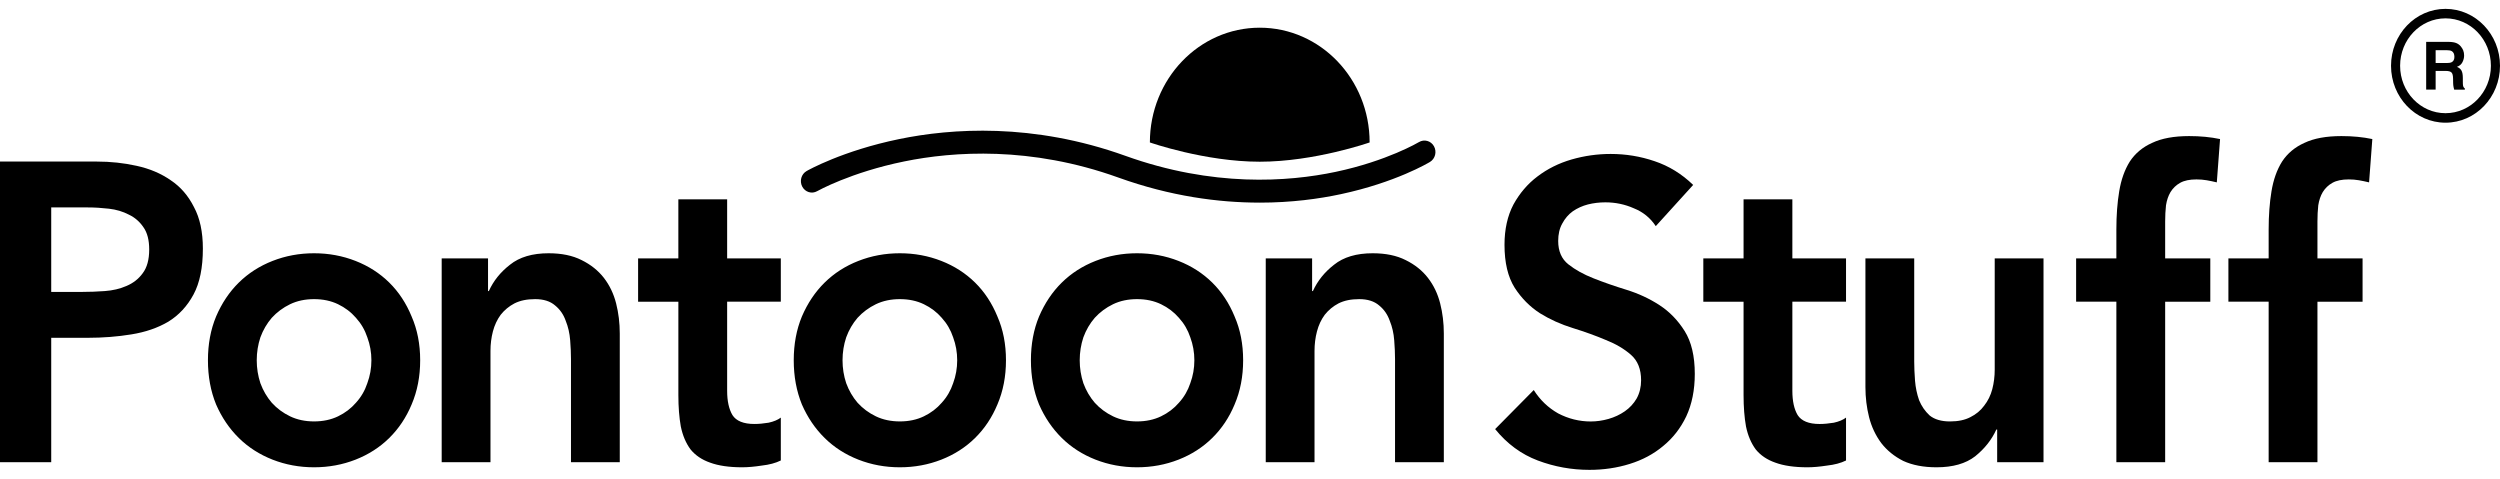
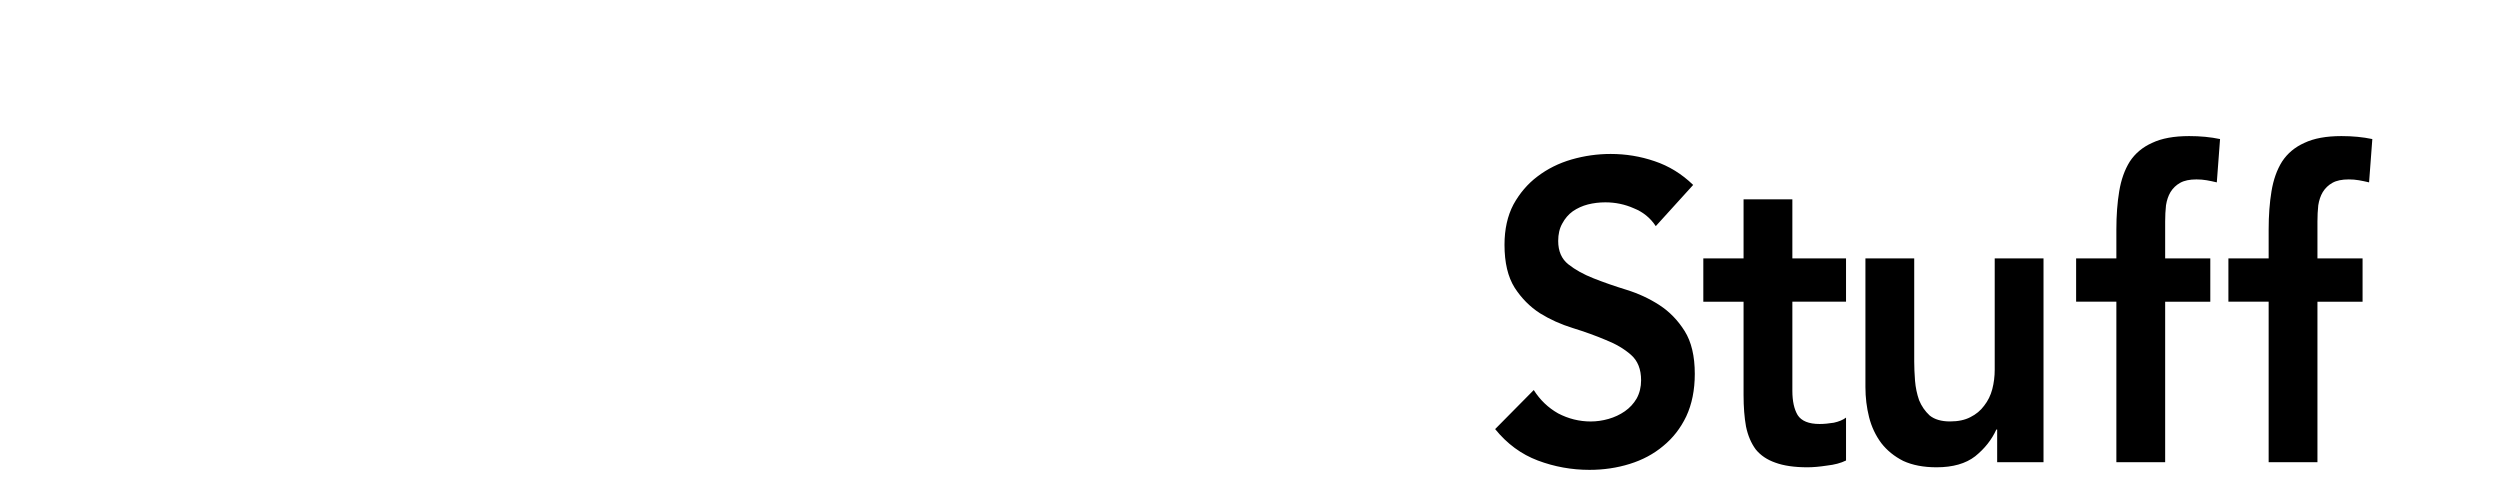
<svg xmlns="http://www.w3.org/2000/svg" width="141" height="27" viewBox="0 0 141 27" fill="none">
-   <path d="M0 9.112H5.457C6.237 9.112 6.986 9.192 7.704 9.352C8.438 9.512 9.08 9.783 9.63 10.167C10.181 10.534 10.617 11.037 10.938 11.676C11.274 12.298 11.442 13.08 11.442 14.022C11.442 15.092 11.267 15.954 10.915 16.609C10.563 17.264 10.09 17.775 9.494 18.142C8.898 18.493 8.202 18.733 7.407 18.86C6.627 18.988 5.809 19.052 4.953 19.052H2.889V26.069H0V9.112ZM4.632 16.464C5.044 16.464 5.473 16.448 5.915 16.416C6.359 16.384 6.764 16.289 7.131 16.129C7.512 15.969 7.818 15.73 8.048 15.411C8.292 15.091 8.415 14.645 8.415 14.07C8.415 13.543 8.309 13.128 8.095 12.824C7.88 12.504 7.605 12.265 7.269 12.106C6.933 11.93 6.558 11.818 6.145 11.771C5.732 11.723 5.335 11.699 4.952 11.699H2.889V16.464H4.633H4.632ZM11.728 20.32C11.728 19.41 11.881 18.587 12.187 17.852C12.507 17.102 12.935 16.463 13.47 15.937C14.005 15.41 14.64 15.003 15.373 14.716C16.107 14.428 16.887 14.284 17.712 14.284C18.538 14.284 19.318 14.428 20.052 14.716C20.785 15.003 21.42 15.41 21.954 15.937C22.489 16.464 22.91 17.103 23.216 17.852C23.537 18.587 23.698 19.409 23.698 20.32C23.698 21.23 23.537 22.06 23.216 22.81C22.91 23.545 22.49 24.175 21.954 24.702C21.42 25.23 20.785 25.636 20.052 25.924C19.318 26.211 18.538 26.355 17.712 26.355C16.887 26.355 16.107 26.211 15.373 25.924C14.64 25.636 14.005 25.23 13.47 24.702C12.935 24.175 12.507 23.545 12.187 22.81C11.88 22.059 11.728 21.229 11.728 20.32ZM14.48 20.32C14.48 20.767 14.549 21.198 14.686 21.613C14.839 22.028 15.054 22.395 15.329 22.715C15.62 23.035 15.963 23.29 16.361 23.481C16.758 23.672 17.21 23.768 17.713 23.768C18.217 23.768 18.669 23.672 19.066 23.481C19.463 23.29 19.8 23.034 20.075 22.715C20.365 22.396 20.58 22.029 20.717 21.613C20.87 21.198 20.947 20.767 20.947 20.32C20.947 19.872 20.87 19.441 20.717 19.026C20.58 18.611 20.365 18.244 20.075 17.924C19.8 17.605 19.463 17.35 19.066 17.158C18.669 16.967 18.217 16.871 17.713 16.871C17.21 16.871 16.758 16.967 16.361 17.158C15.963 17.35 15.62 17.606 15.329 17.924C15.054 18.243 14.839 18.61 14.686 19.026C14.549 19.441 14.48 19.872 14.48 20.32ZM24.911 14.572H27.525V16.416H27.571C27.83 15.841 28.227 15.346 28.763 14.931C29.298 14.5 30.025 14.284 30.942 14.284C31.675 14.284 32.294 14.412 32.799 14.668C33.318 14.923 33.739 15.259 34.061 15.674C34.381 16.089 34.611 16.568 34.749 17.111C34.886 17.653 34.955 18.22 34.955 18.811V26.067H32.203V20.248C32.203 19.929 32.188 19.577 32.158 19.194C32.127 18.796 32.043 18.428 31.906 18.092C31.784 17.741 31.585 17.454 31.31 17.23C31.035 16.99 30.661 16.871 30.186 16.871C29.711 16.871 29.337 16.951 29.016 17.111C28.711 17.271 28.45 17.486 28.236 17.757C28.038 18.029 27.892 18.34 27.8 18.691C27.708 19.043 27.663 19.41 27.663 19.793V26.067H24.911V14.572ZM35.989 17.015V14.572H38.259V11.242H41.011V14.572H44.038V17.015H41.011V22.044C41.011 22.619 41.111 23.074 41.309 23.409C41.523 23.744 41.936 23.912 42.548 23.912C42.793 23.912 43.06 23.888 43.35 23.84C43.641 23.776 43.87 23.68 44.038 23.553V25.971C43.747 26.115 43.388 26.211 42.96 26.259C42.548 26.323 42.18 26.355 41.86 26.355C41.126 26.355 40.523 26.267 40.049 26.092C39.59 25.932 39.223 25.685 38.948 25.349C38.688 24.998 38.504 24.567 38.398 24.056C38.307 23.545 38.26 22.954 38.26 22.284V17.016H35.99L35.989 17.015ZM44.767 20.32C44.767 19.41 44.921 18.587 45.226 17.852C45.547 17.102 45.975 16.463 46.51 15.937C47.045 15.41 47.679 15.003 48.413 14.716C49.147 14.428 49.926 14.284 50.752 14.284C51.577 14.284 52.356 14.428 53.091 14.716C53.824 15.003 54.459 15.41 54.994 15.937C55.529 16.464 55.949 17.103 56.255 17.852C56.576 18.587 56.737 19.409 56.737 20.32C56.737 21.23 56.576 22.06 56.255 22.81C55.95 23.545 55.53 24.175 54.994 24.702C54.459 25.23 53.824 25.636 53.091 25.924C52.356 26.211 51.577 26.355 50.752 26.355C49.926 26.355 49.146 26.211 48.413 25.924C47.679 25.636 47.045 25.23 46.51 24.702C45.975 24.175 45.547 23.545 45.226 22.81C44.921 22.059 44.767 21.229 44.767 20.32ZM47.519 20.32C47.519 20.767 47.588 21.198 47.726 21.613C47.879 22.028 48.092 22.395 48.367 22.715C48.658 23.035 49.002 23.29 49.399 23.481C49.796 23.672 50.248 23.768 50.753 23.768C51.258 23.768 51.708 23.672 52.105 23.481C52.503 23.29 52.839 23.034 53.114 22.715C53.405 22.396 53.619 22.029 53.757 21.613C53.91 21.198 53.986 20.767 53.986 20.32C53.986 19.872 53.91 19.441 53.757 19.026C53.619 18.611 53.405 18.244 53.114 17.924C52.839 17.605 52.503 17.35 52.105 17.158C51.708 16.967 51.257 16.871 50.753 16.871C50.249 16.871 49.797 16.967 49.399 17.158C49.002 17.35 48.658 17.606 48.367 17.924C48.092 18.243 47.878 18.61 47.726 19.026C47.588 19.441 47.519 19.872 47.519 20.32ZM58.144 20.32C58.144 19.41 58.297 18.587 58.602 17.852C58.923 17.102 59.351 16.463 59.886 15.937C60.421 15.41 61.056 15.003 61.789 14.716C62.523 14.428 63.303 14.284 64.128 14.284C64.954 14.284 65.734 14.428 66.467 14.716C67.201 15.003 67.835 15.41 68.37 15.937C68.905 16.464 69.326 17.103 69.632 17.852C69.953 18.587 70.113 19.409 70.113 20.32C70.113 21.23 69.953 22.06 69.632 22.81C69.327 23.545 68.906 24.175 68.37 24.702C67.835 25.23 67.201 25.636 66.467 25.924C65.733 26.211 64.954 26.355 64.128 26.355C63.303 26.355 62.524 26.211 61.789 25.924C61.056 25.636 60.421 25.23 59.886 24.702C59.351 24.175 58.923 23.545 58.602 22.81C58.297 22.059 58.144 21.229 58.144 20.32ZM60.896 20.32C60.896 20.767 60.965 21.198 61.102 21.613C61.255 22.028 61.469 22.395 61.745 22.715C62.035 23.035 62.379 23.29 62.776 23.481C63.174 23.672 63.625 23.768 64.129 23.768C64.633 23.768 65.085 23.672 65.482 23.481C65.879 23.29 66.216 23.034 66.49 22.715C66.781 22.396 66.995 22.029 67.133 21.613C67.286 21.198 67.362 20.767 67.362 20.32C67.362 19.872 67.285 19.441 67.133 19.026C66.995 18.611 66.781 18.244 66.49 17.924C66.215 17.605 65.879 17.35 65.482 17.158C65.085 16.967 64.634 16.871 64.129 16.871C63.624 16.871 63.174 16.967 62.776 17.158C62.379 17.35 62.035 17.606 61.745 17.924C61.469 18.243 61.255 18.61 61.102 19.026C60.965 19.441 60.896 19.872 60.896 20.32ZM71.388 14.572H74.003V16.416H74.048C74.308 15.841 74.705 15.346 75.241 14.931C75.776 14.5 76.503 14.284 77.419 14.284C78.153 14.284 78.772 14.412 79.277 14.668C79.796 14.923 80.217 15.259 80.537 15.674C80.858 16.089 81.088 16.568 81.225 17.111C81.363 17.653 81.432 18.22 81.432 18.811V26.067H78.68V20.248C78.68 19.929 78.664 19.577 78.634 19.194C78.604 18.796 78.52 18.428 78.382 18.092C78.259 17.741 78.062 17.454 77.786 17.23C77.51 16.99 77.135 16.871 76.662 16.871C76.19 16.871 75.814 16.951 75.493 17.111C75.187 17.271 74.927 17.486 74.713 17.757C74.514 18.029 74.369 18.34 74.277 18.691C74.185 19.043 74.139 19.41 74.139 19.793V26.067H71.388V14.572H71.388Z" fill="black" />
  <path d="M93.385 12.753C93.079 12.289 92.666 11.954 92.147 11.747C91.642 11.523 91.107 11.412 90.541 11.412C90.205 11.412 89.876 11.451 89.556 11.531C89.249 11.611 88.966 11.739 88.707 11.915C88.462 12.091 88.264 12.322 88.111 12.609C87.958 12.88 87.882 13.208 87.882 13.591C87.882 14.165 88.073 14.605 88.455 14.908C88.837 15.212 89.311 15.475 89.876 15.698C90.442 15.922 91.061 16.138 91.734 16.345C92.406 16.553 93.025 16.84 93.591 17.207C94.157 17.575 94.631 18.061 95.013 18.669C95.394 19.275 95.586 20.081 95.586 21.087C95.586 21.997 95.425 22.795 95.105 23.483C94.784 24.153 94.348 24.712 93.798 25.159C93.263 25.607 92.636 25.942 91.917 26.165C91.199 26.389 90.442 26.5 89.647 26.5C88.638 26.5 87.667 26.324 86.734 25.973C85.802 25.622 84.999 25.031 84.326 24.201L86.504 21.998C86.856 22.556 87.314 22.996 87.88 23.316C88.461 23.619 89.073 23.771 89.715 23.771C90.051 23.771 90.387 23.723 90.723 23.627C91.059 23.531 91.366 23.387 91.641 23.196C91.916 23.005 92.138 22.765 92.306 22.478C92.474 22.174 92.558 21.831 92.558 21.447C92.558 20.825 92.368 20.345 91.986 20.011C91.604 19.675 91.129 19.396 90.563 19.173C89.997 18.933 89.378 18.71 88.706 18.502C88.033 18.294 87.414 18.015 86.848 17.664C86.282 17.296 85.809 16.818 85.427 16.227C85.045 15.62 84.854 14.814 84.854 13.808C84.854 12.93 85.023 12.172 85.359 11.533C85.711 10.895 86.161 10.368 86.712 9.953C87.278 9.522 87.919 9.203 88.638 8.994C89.356 8.787 90.091 8.683 90.84 8.683C91.696 8.683 92.522 8.818 93.316 9.09C94.126 9.361 94.853 9.808 95.495 10.43L93.386 12.754L93.385 12.753ZM96.067 17.015V14.572H98.337V11.243H101.089V14.572H104.116V17.015H101.089V22.044C101.089 22.619 101.188 23.075 101.387 23.41C101.601 23.744 102.014 23.913 102.626 23.913C102.87 23.913 103.137 23.888 103.428 23.841C103.719 23.777 103.947 23.681 104.116 23.553V25.972C103.825 26.116 103.466 26.212 103.039 26.259C102.626 26.323 102.259 26.355 101.938 26.355C101.203 26.355 100.6 26.267 100.126 26.092C99.668 25.932 99.3 25.686 99.025 25.349C98.766 24.998 98.581 24.567 98.475 24.056C98.383 23.545 98.337 22.954 98.337 22.284V17.016H96.067V17.015ZM115.254 26.068H112.64V24.224H112.594C112.334 24.799 111.936 25.302 111.402 25.733C110.867 26.148 110.141 26.355 109.223 26.355C108.489 26.355 107.863 26.236 107.343 25.996C106.839 25.741 106.426 25.405 106.104 24.99C105.784 24.559 105.554 24.072 105.416 23.529C105.279 22.987 105.21 22.42 105.21 21.829V14.572H107.962V20.392C107.962 20.712 107.977 21.071 108.007 21.47C108.038 21.853 108.115 22.221 108.237 22.572C108.375 22.907 108.573 23.194 108.833 23.434C109.109 23.657 109.491 23.769 109.98 23.769C110.438 23.769 110.82 23.689 111.126 23.529C111.447 23.369 111.708 23.154 111.906 22.882C112.12 22.611 112.273 22.299 112.365 21.948C112.456 21.597 112.502 21.23 112.502 20.846V14.572H115.254V26.068ZM119.363 17.015H117.093V14.572H119.363V12.944C119.363 12.146 119.417 11.427 119.524 10.789C119.631 10.134 119.831 9.575 120.12 9.112C120.426 8.648 120.846 8.297 121.382 8.058C121.917 7.803 122.612 7.675 123.468 7.675C124.095 7.675 124.676 7.73 125.211 7.843L125.028 10.286C124.829 10.238 124.637 10.198 124.454 10.166C124.271 10.134 124.079 10.119 123.882 10.119C123.499 10.119 123.193 10.182 122.964 10.31C122.734 10.437 122.551 10.614 122.414 10.837C122.291 11.045 122.207 11.293 122.162 11.58C122.131 11.867 122.115 12.171 122.115 12.49V14.573H124.661V17.016H122.115V26.069H119.363V17.016V17.015ZM127.952 17.015H125.682V14.572H127.952V12.944C127.952 12.146 128.006 11.427 128.112 10.789C128.22 10.134 128.418 9.575 128.709 9.112C129.014 8.648 129.435 8.297 129.97 8.058C130.504 7.803 131.2 7.675 132.057 7.675C132.683 7.675 133.264 7.73 133.799 7.843L133.616 10.286C133.417 10.238 133.226 10.198 133.042 10.166C132.859 10.134 132.668 10.119 132.47 10.119C132.087 10.119 131.782 10.182 131.552 10.31C131.322 10.437 131.139 10.614 131.002 10.837C130.879 11.045 130.795 11.293 130.75 11.58C130.719 11.867 130.704 12.171 130.704 12.49V14.573H133.249V17.016H130.704V26.069H127.952V17.016V17.015Z" fill="black" />
-   <path fill-rule="evenodd" clip-rule="evenodd" d="M77.247 8.034C77.247 4.459 74.472 1.562 71.05 1.562C67.628 1.562 64.853 4.46 64.853 8.034C64.853 8.034 67.951 9.121 71.05 9.121C74.149 9.121 77.247 8.034 77.247 8.034Z" fill="black" />
-   <path d="M71.046 11.428C68.73 11.428 66.017 11.072 63.07 10.012C58.128 8.236 53.779 8.538 51.002 9.104C47.979 9.719 46.105 10.772 46.087 10.782C45.787 10.953 45.411 10.838 45.246 10.524C45.082 10.211 45.192 9.818 45.492 9.647C45.573 9.6 47.518 8.502 50.713 7.844C53.651 7.239 58.248 6.911 63.473 8.789C68.411 10.564 72.644 10.26 75.326 9.694C78.242 9.077 80.011 8.024 80.029 8.014C80.325 7.836 80.705 7.941 80.876 8.249C81.048 8.558 80.947 8.954 80.651 9.133C80.574 9.179 78.726 10.287 75.628 10.95C74.388 11.216 72.836 11.429 71.046 11.429V11.428Z" fill="black" />
-   <path fill-rule="evenodd" clip-rule="evenodd" d="M137.926 0.5C136.229 0.5 134.854 1.937 134.854 3.71C134.854 5.483 136.229 6.92 137.926 6.92C139.623 6.92 141 5.483 141 3.71C141 1.937 139.624 0.5 137.926 0.5ZM137.926 1.035C139.341 1.035 140.487 2.232 140.487 3.71C140.487 5.187 139.341 6.384 137.926 6.384C136.511 6.384 135.366 5.187 135.366 3.71C135.366 2.232 136.512 1.035 137.926 1.035ZM137.37 5.056V4H137.934C138.095 4 138.204 4.029 138.262 4.086C138.321 4.144 138.351 4.258 138.353 4.429L138.357 4.679C138.358 4.758 138.366 4.836 138.381 4.911C138.387 4.948 138.399 4.996 138.416 5.056H139.017V4.988C138.965 4.955 138.932 4.904 138.917 4.834C138.908 4.791 138.904 4.707 138.904 4.584V4.403C138.904 4.215 138.879 4.074 138.828 3.982C138.778 3.89 138.693 3.819 138.571 3.77C138.716 3.718 138.819 3.631 138.882 3.508C138.945 3.384 138.976 3.259 138.976 3.13C138.976 3.024 138.96 2.93 138.927 2.847C138.893 2.764 138.849 2.689 138.791 2.62C138.724 2.537 138.639 2.474 138.54 2.432C138.443 2.389 138.301 2.366 138.118 2.362H136.836V5.054H137.37V5.056ZM137.989 3.555H137.37V2.832H138.005C138.123 2.832 138.211 2.848 138.27 2.879C138.376 2.935 138.428 3.045 138.428 3.208C138.428 3.359 138.374 3.46 138.265 3.512C138.204 3.541 138.111 3.555 137.989 3.555Z" fill="black" />
</svg>